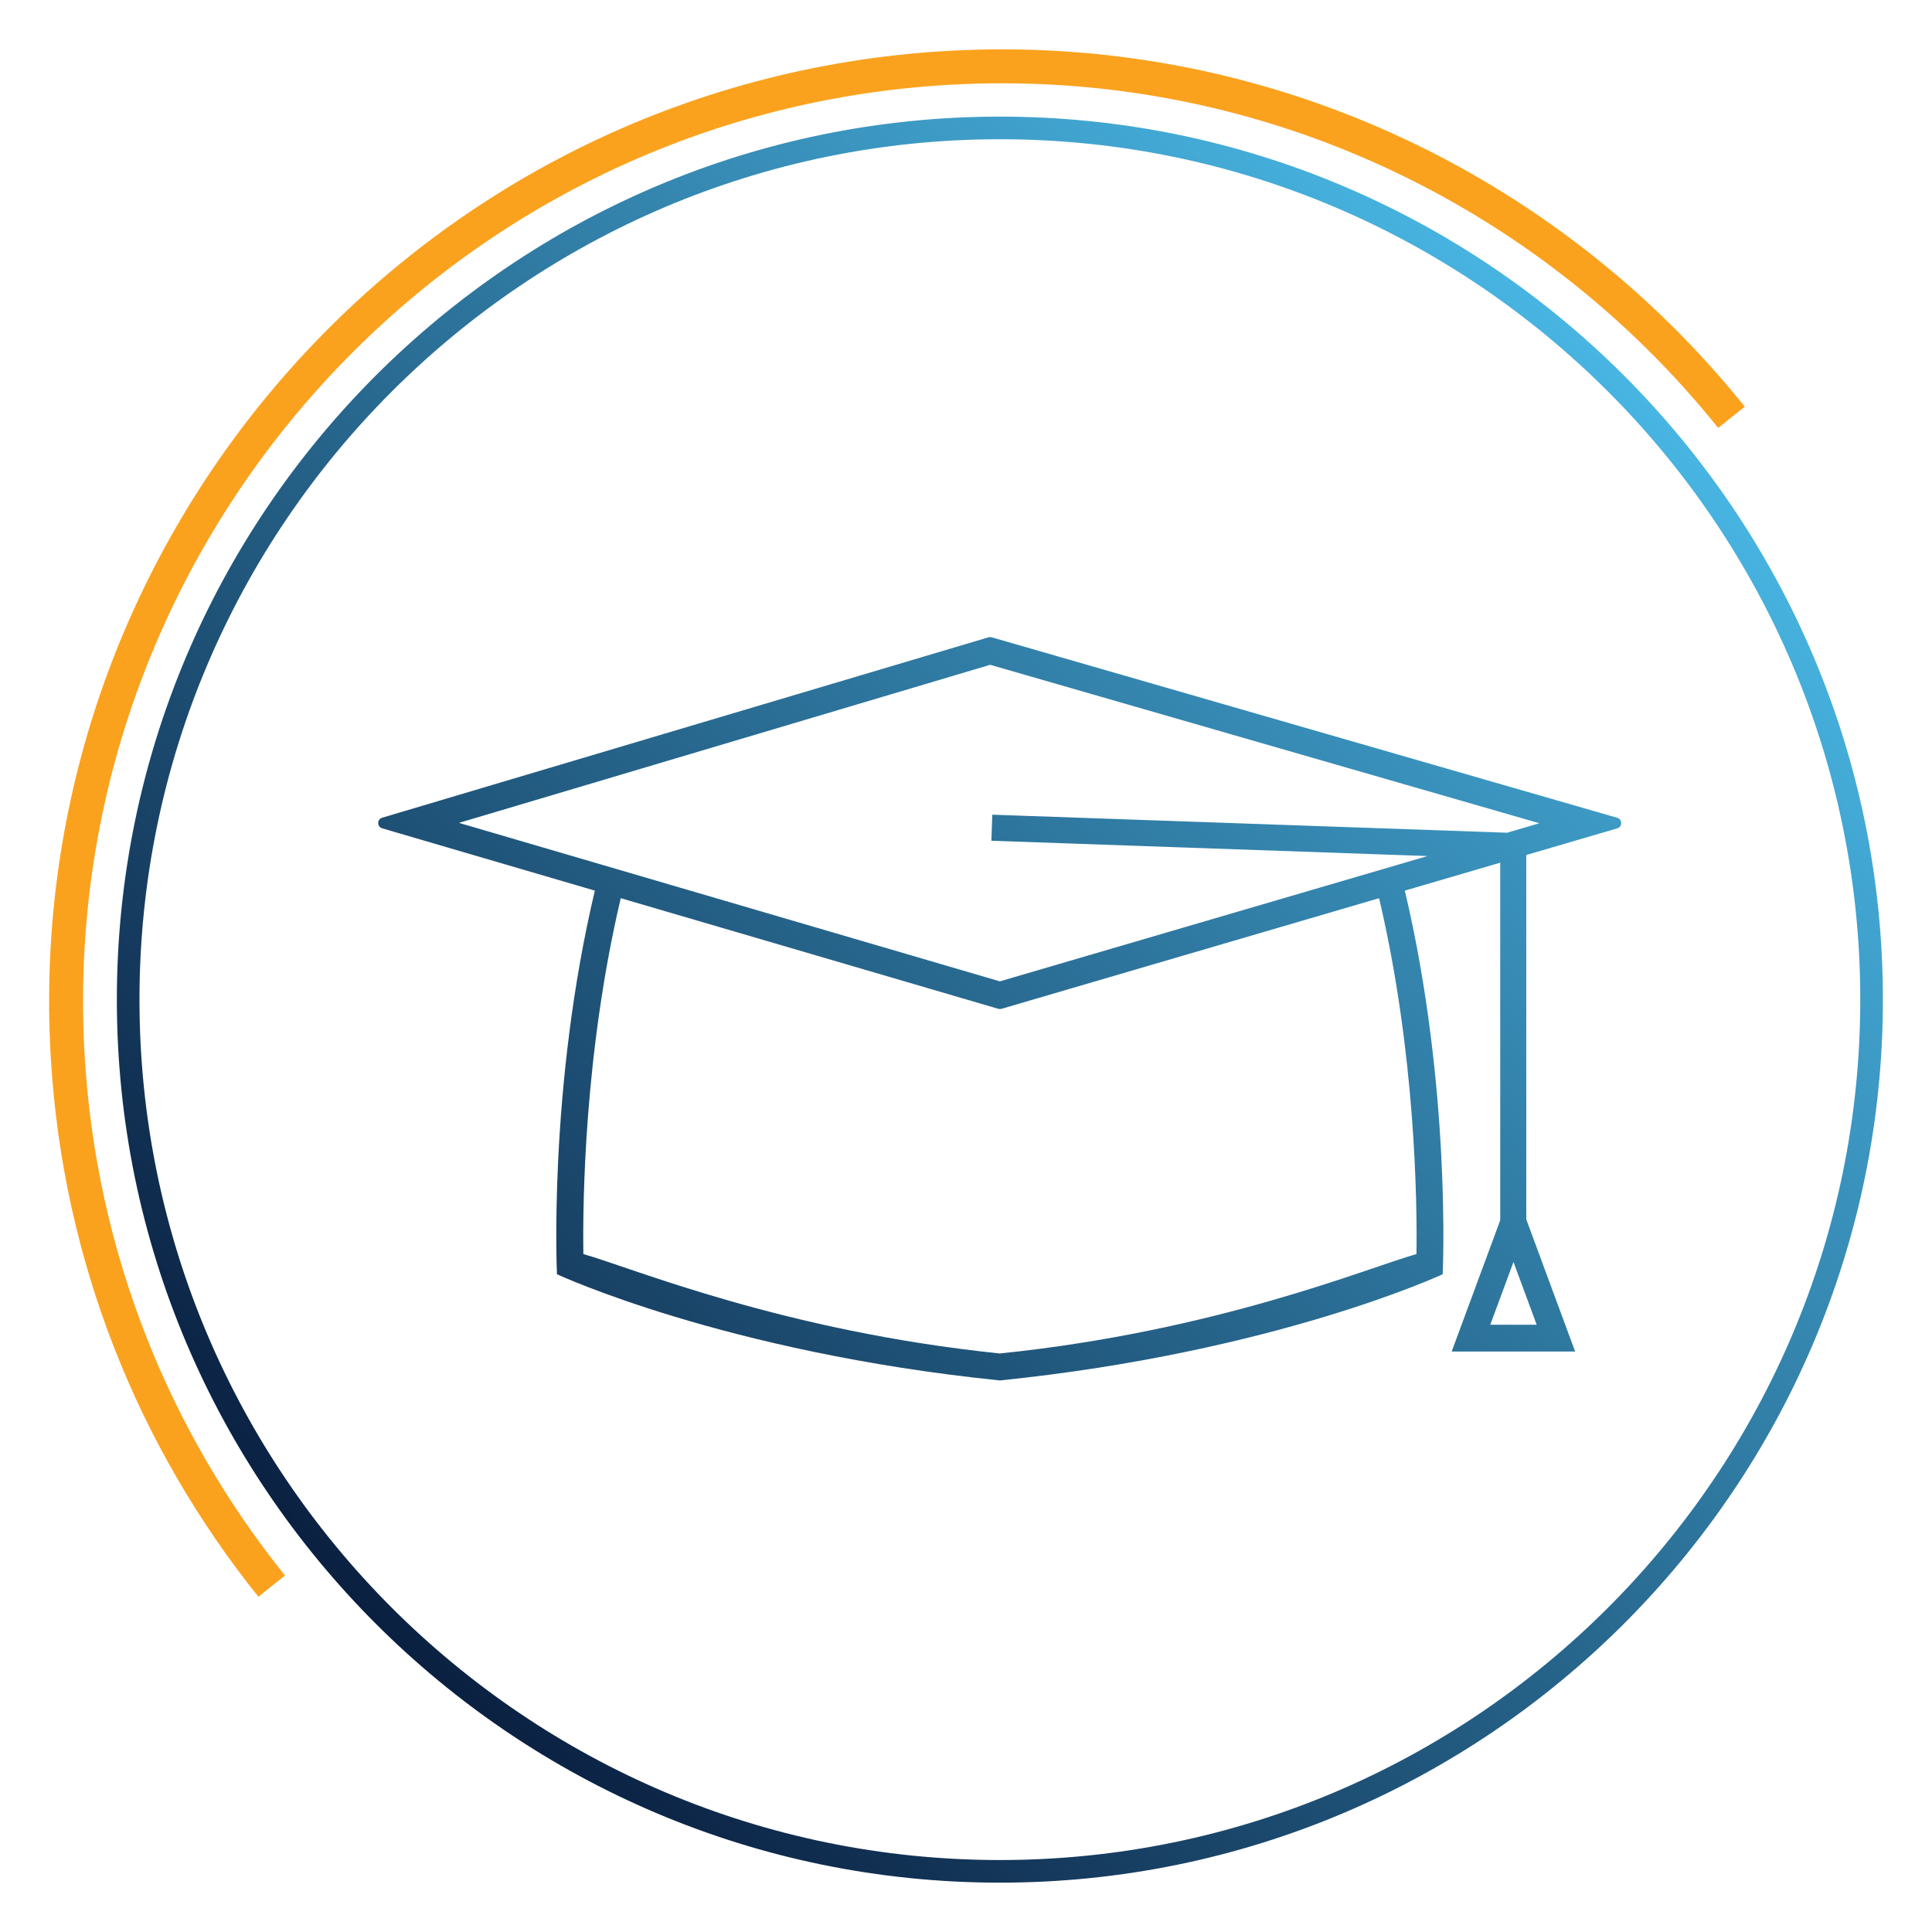
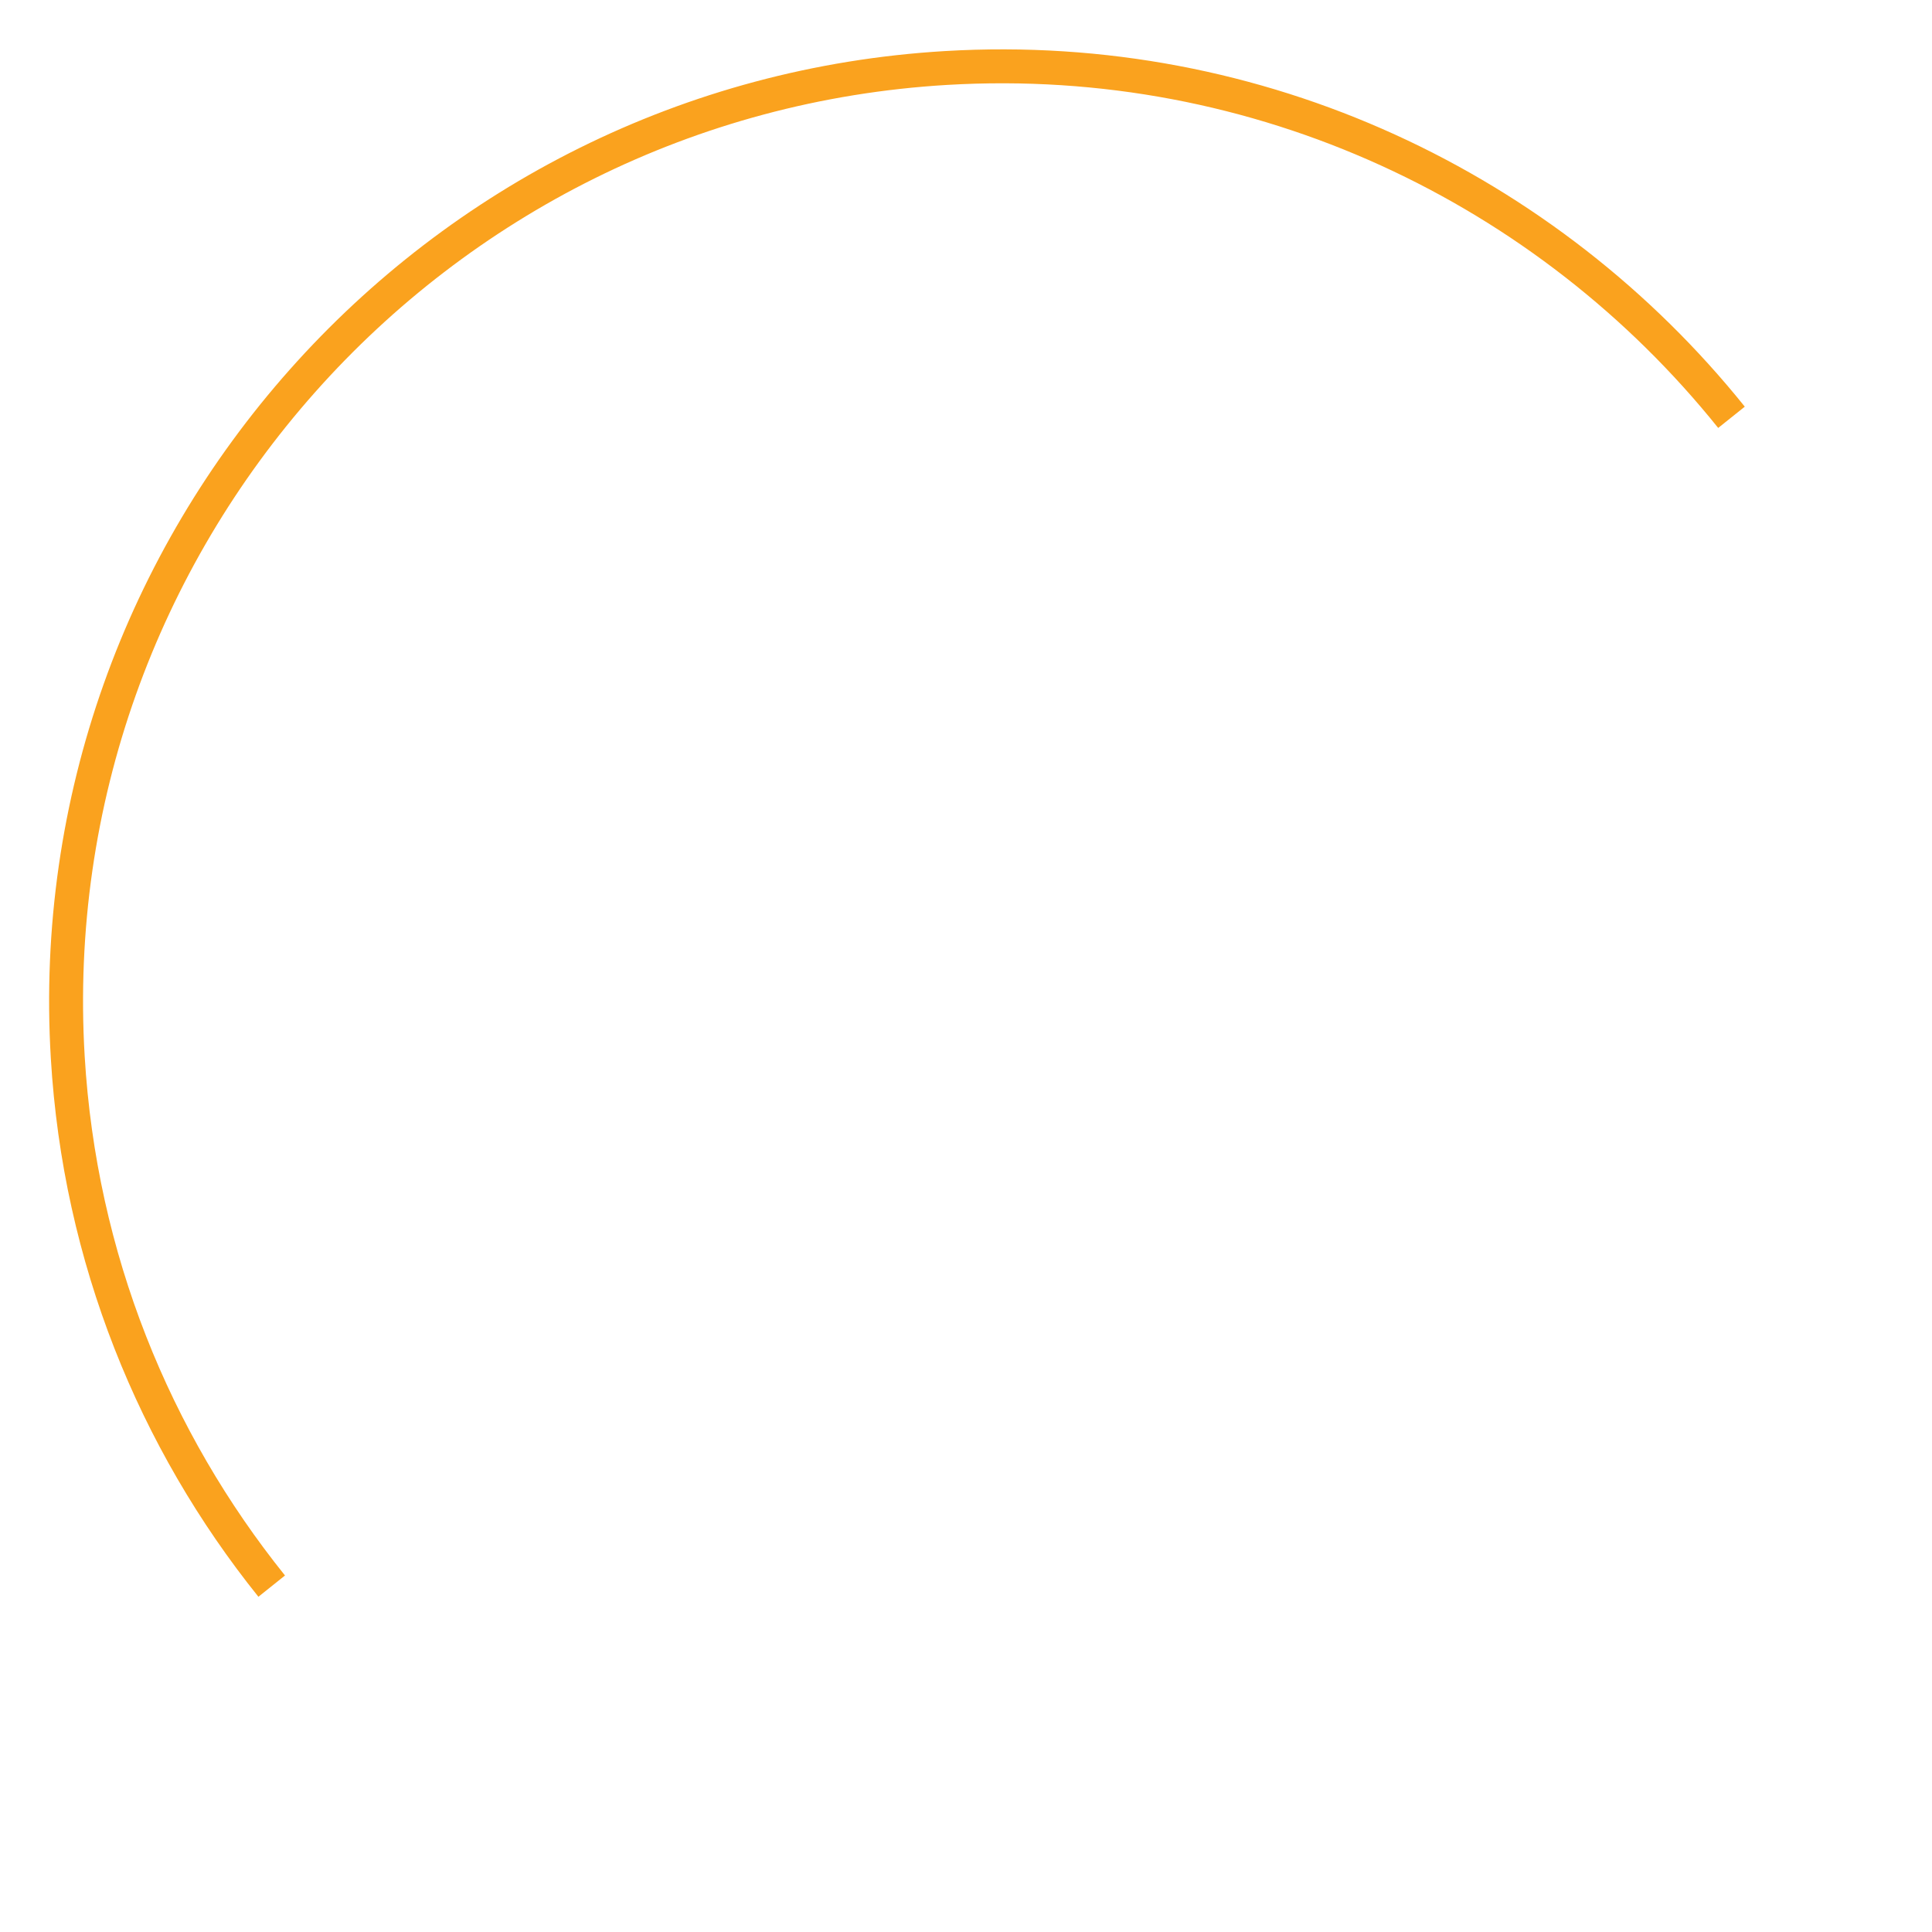
<svg xmlns="http://www.w3.org/2000/svg" id="Layer_1" data-name="Layer 1" viewBox="0 0 720 720">
  <defs>
    <style>
      .cls-1 {
        fill: #faa21e;
      }

      .cls-2 {
        fill: url(#linear-gradient);
      }
    </style>
    <linearGradient id="linear-gradient" x1="140.04" y1="605.11" x2="605.21" y2="139.95" gradientUnits="userSpaceOnUse">
      <stop offset="0" stop-color="#0a2041" />
      <stop offset="1" stop-color="#48b5e2" />
    </linearGradient>
  </defs>
-   <path class="cls-1" d="M96.3,595.07l9.91-7.93c-42.93-53.41-70.28-120.07-74.65-193.5C20.35,205.22,164.57,42.85,352.9,31.65c114.98-6.84,220.32,44.21,287.42,127.83l9.91-7.93C580.59,64.86,471.42,11.93,352.15,19.03,156.84,30.65,7.31,198.99,18.94,394.39c4.53,76.12,32.87,145.26,77.36,200.68Z" />
-   <path class="cls-2" d="M372.63,701.61c-181.45,0-329.08-147.62-329.08-329.08S191.18,43.46,372.63,43.46s329.07,147.62,329.07,329.07-147.62,329.08-329.07,329.08ZM372.63,51.89c-176.8,0-320.65,143.84-320.65,320.64s143.85,320.65,320.65,320.65,320.64-143.85,320.64-320.65S549.43,51.89,372.63,51.89ZM602.71,304.77l-233.15-67.27c-.38-.11-.78-.11-1.16,0l-225.98,67.24c-1.97.58-1.96,3.37,0,3.95l79.26,23.22c-17.45,73.61-14.11,142.96-14.11,142.96,0,0,62.38,29.1,165.04,39.58,102.66-10.48,165.04-39.58,165.04-39.58,0,0,3.33-69.35-14.11-142.96l35.55-10.42v133.26l-18.09,48.93h46.01l-18.21-49.25v-135.79l33.89-9.93c1.98-.58,1.97-3.38,0-3.95ZM572.68,493.69h-17.3l8.65-23.39,8.65,23.39ZM527.86,467.35c-18.57,5.27-74.43,28.72-155.23,37.05-80.8-8.33-136.67-31.78-155.23-37.05-.27-19.18.32-74.75,13.93-132.62l-6.5-1.91,147.23,43.14c.38.11.78.11,1.16,0l140.73-41.23c13.6,57.87,14.2,113.44,13.93,132.62ZM561.65,310.33l-191.85-6.72-.34,9.71,162.54,5.7-159.38,46.7-201.57-59.06,197.96-58.91,204.67,59.05-12.03,3.53Z" />
+   <path class="cls-1" d="M96.3,595.07l9.91-7.93c-42.93-53.41-70.28-120.07-74.65-193.5C20.35,205.22,164.57,42.85,352.9,31.65c114.98-6.84,220.32,44.21,287.42,127.83l9.91-7.93C580.59,64.86,471.42,11.93,352.15,19.03,156.84,30.65,7.31,198.99,18.94,394.39c4.53,76.12,32.87,145.26,77.36,200.68" />
</svg>